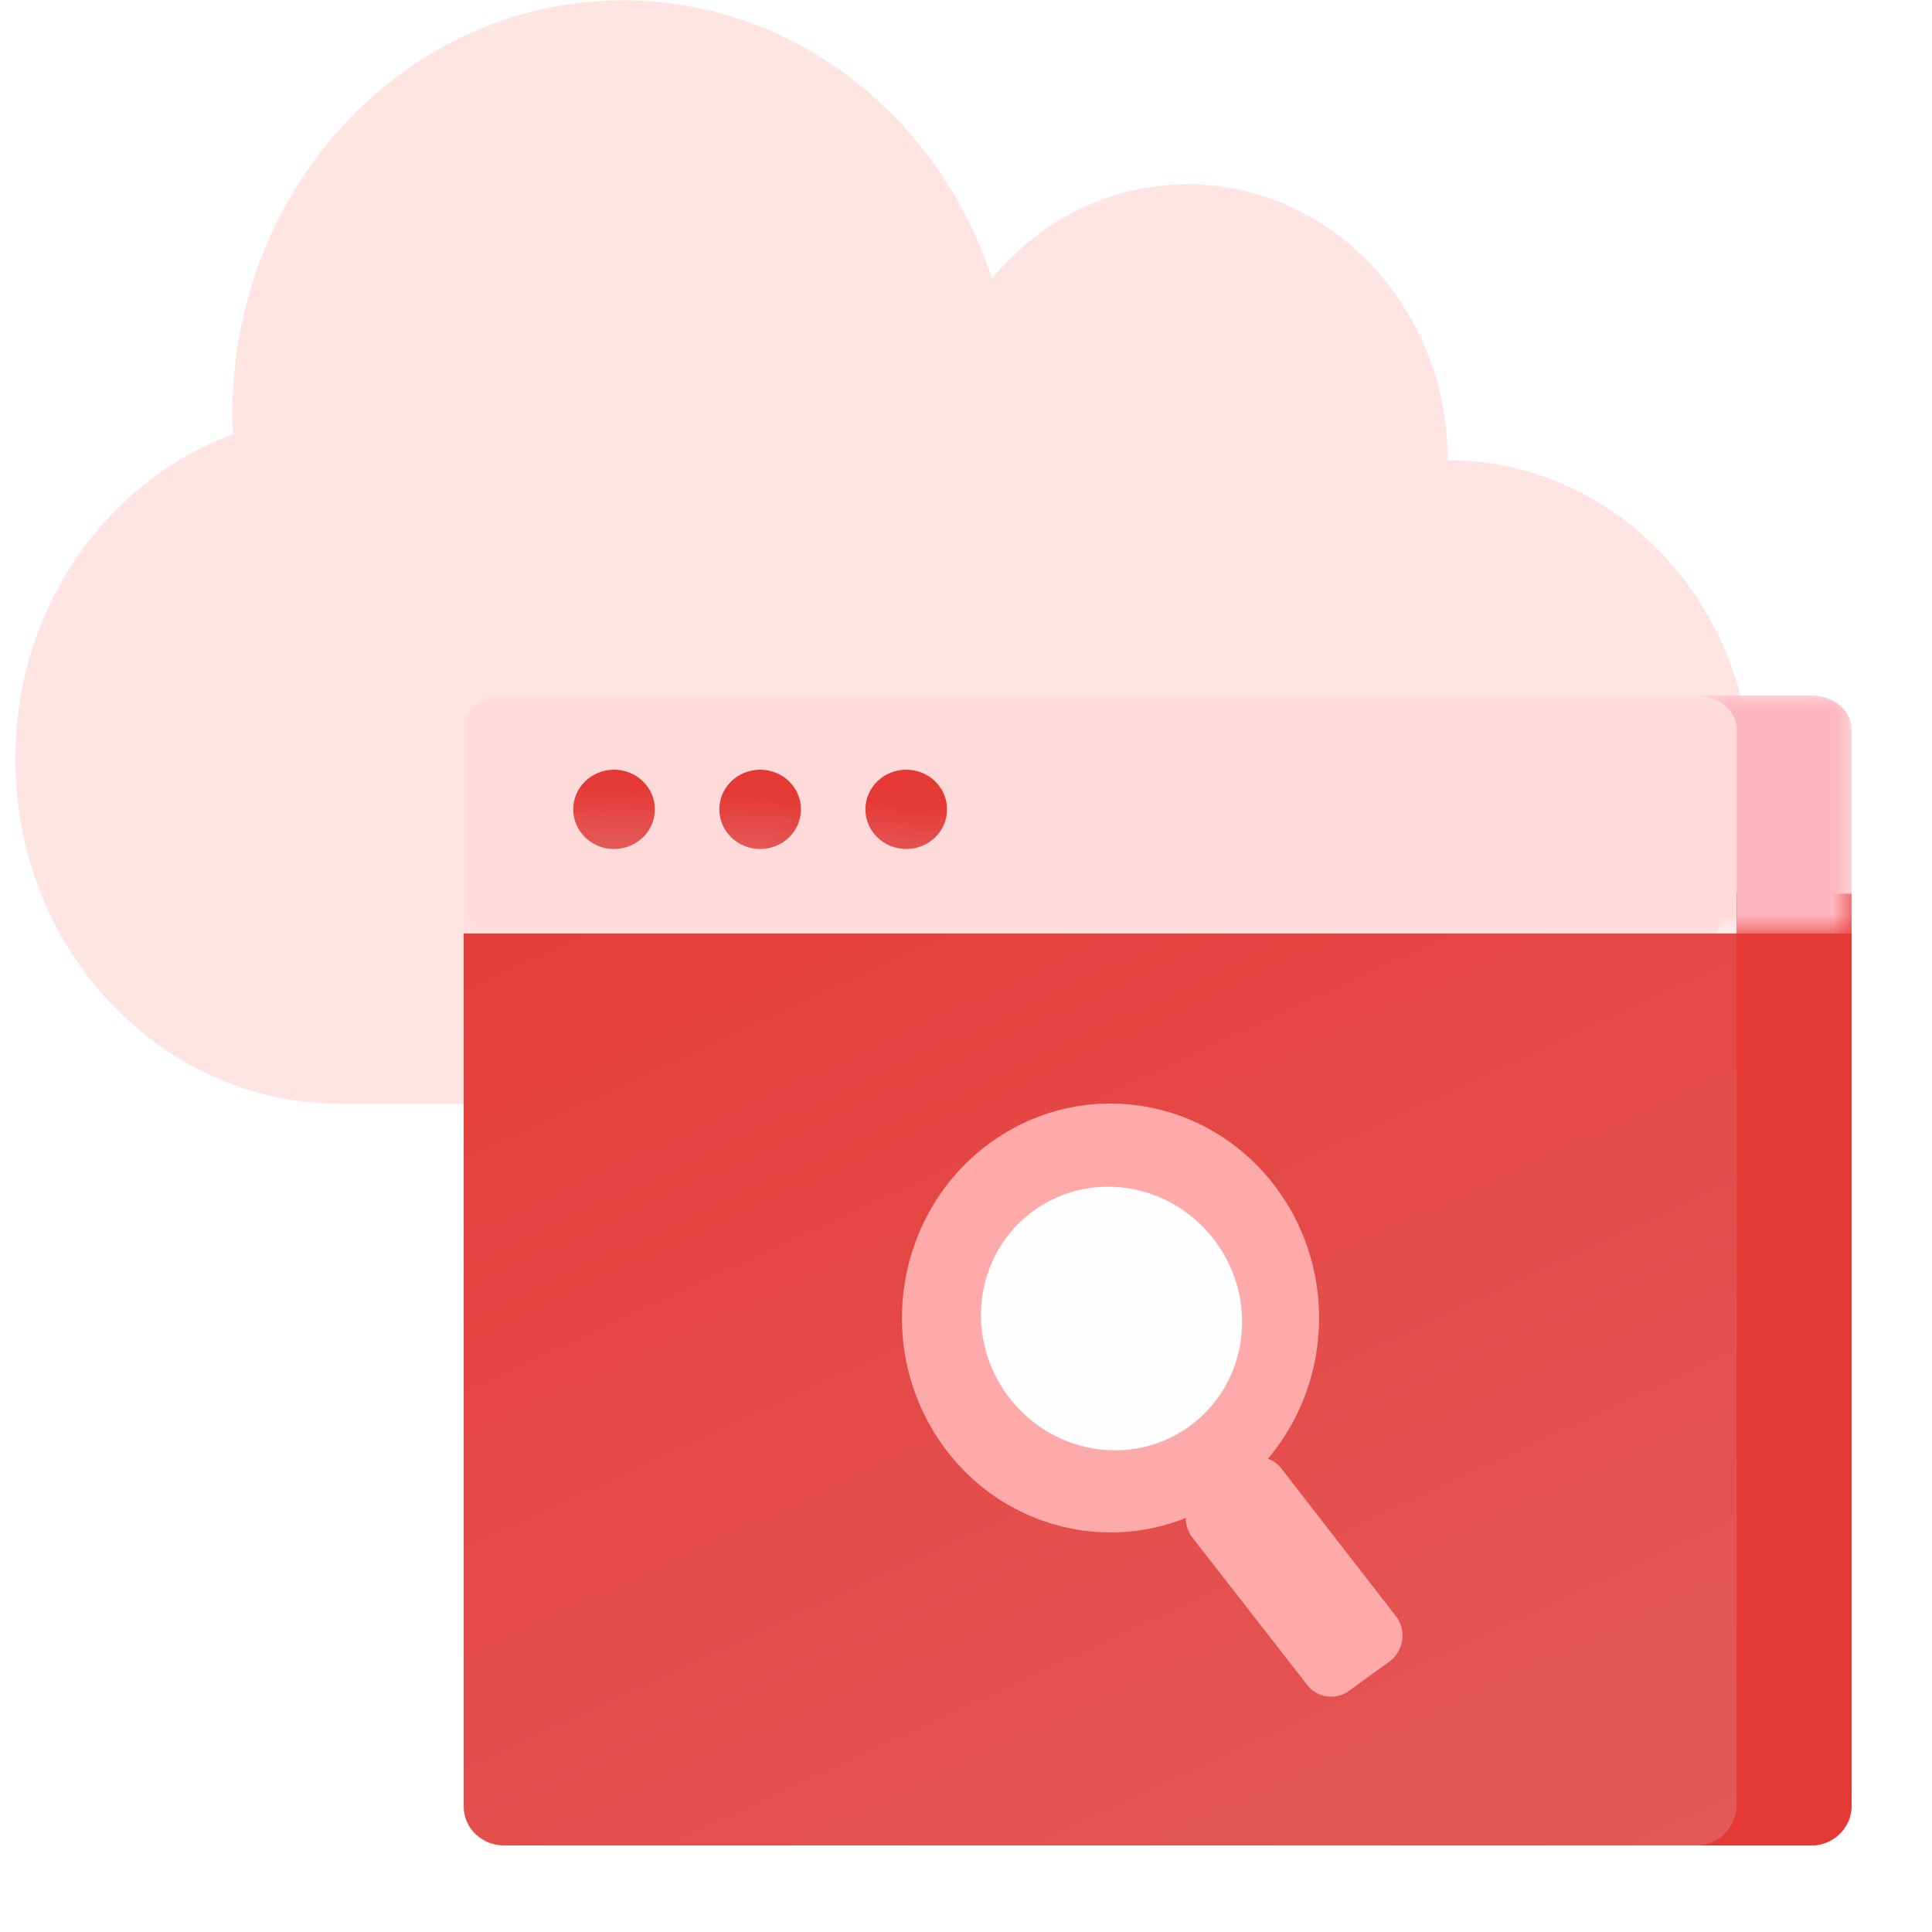
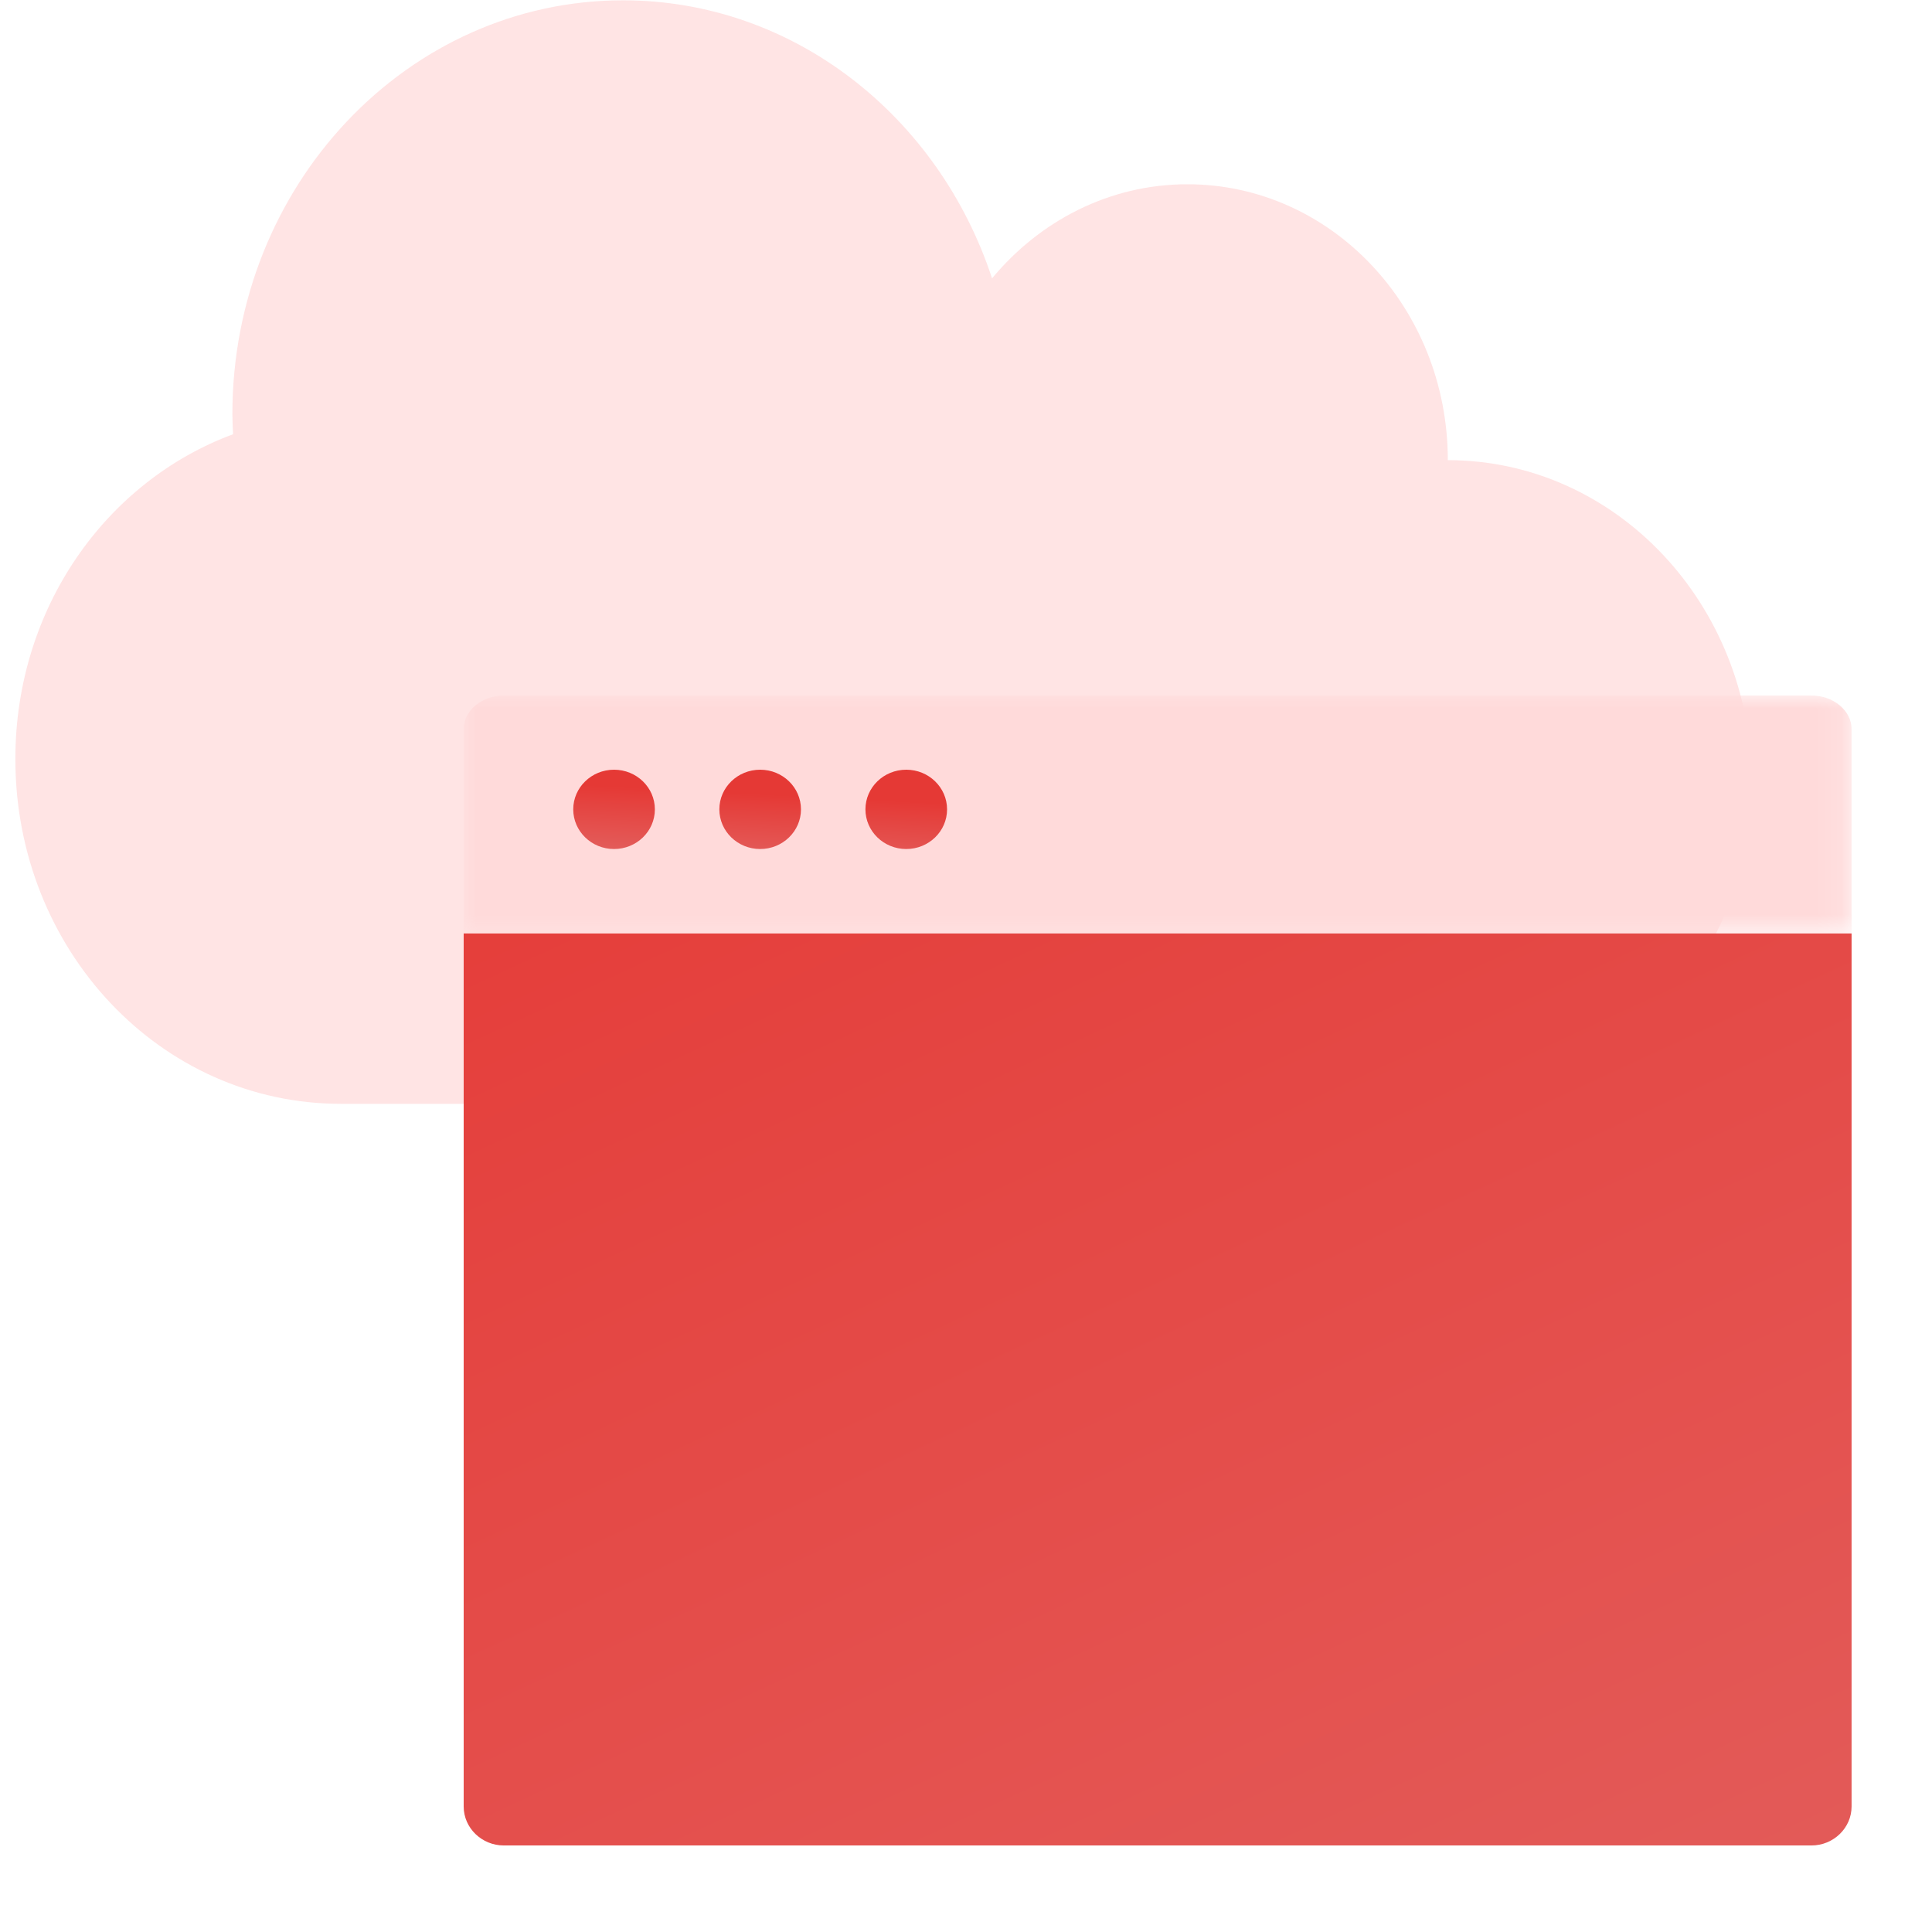
<svg xmlns="http://www.w3.org/2000/svg" xmlns:xlink="http://www.w3.org/1999/xlink" width="75" height="75">
  <defs>
    <filter x="-9.1%" y="-8.9%" width="118.2%" height="122.2%" filterUnits="objectBoundingBox" id="a">
      <feOffset dy="1" in="SourceAlpha" result="shadowOffsetOuter1" />
      <feGaussianBlur stdDeviation="1.5" in="shadowOffsetOuter1" result="shadowBlurOuter1" />
      <feColorMatrix values="0 0 0 0 0 0 0 0 0 0 0 0 0 0 0 0 0 0 0.1 0" in="shadowBlurOuter1" result="shadowMatrixOuter1" />
      <feMerge>
        <feMergeNode in="shadowMatrixOuter1" />
        <feMergeNode in="SourceGraphic" />
      </feMerge>
    </filter>
    <linearGradient x1="79.349%" y1="131.175%" x2="-25.994%" y2="-15.083%" id="b">
      <stop stop-color="#E35D5B" offset="0%" />
      <stop stop-color="#E53935" offset="100%" />
    </linearGradient>
    <path id="c" d="M53.878 4.618V0H0v9.236h53.878V4.618z" />
    <linearGradient x1="0%" y1="100%" x2="18.751%" y2="22.961%" id="e">
      <stop stop-color="#E35D5B" offset="0%" />
      <stop stop-color="#E53935" offset="100%" />
    </linearGradient>
    <linearGradient x1="-382.965%" y1="22.961%" x2="18.751%" y2="22.961%" id="f">
      <stop stop-color="#E35D5B" offset="0%" />
      <stop stop-color="#E53935" offset="100%" />
    </linearGradient>
-     <path id="g" d="M3.2 0h3.01v9.237H.19V0z" />
  </defs>
  <g fill="none" fill-rule="evenodd">
    <path d="M56.204 42.85C62.72 42.85 68 37.258 68 30.357c0-6.9-5.281-12.494-11.796-12.494 0-5.915-4.526-10.71-10.11-10.71-3.027 0-5.73 1.42-7.583 3.653C36.448 4.528 30.816.012 24.187.012c-8.375 0-15.166 7.192-15.166 16.065 0 .263.015.52.027.78C4.12 18.683.596 23.607.596 29.464c0 7.416 5.636 13.387 12.638 13.387h42.97z" fill-rule="nonzero" fill="#FFE4E4" />
    <g filter="url(#a)" transform="translate(18 26)">
      <path d="M0 9.236v33.893c0 .832.702 1.512 1.56 1.512h50.758c.858 0 1.56-.68 1.56-1.512V9.236H0z" fill="url(#b)" />
      <mask id="d" fill="#fff">
        <use xlink:href="#c" />
      </mask>
      <path d="M53.878 1.304c0-.717-.702-1.304-1.56-1.304H1.56C.702 0 0 .587 0 1.304v7.932h53.878V1.304z" fill="#FFDADA" mask="url(#d)" />
      <path d="M7.422 4.42c0 .85-.709 1.539-1.585 1.539-.875 0-1.584-.69-1.584-1.54 0-.85.71-1.539 1.584-1.539.876 0 1.585.69 1.585 1.54M13.094 4.42c0 .85-.71 1.539-1.584 1.539-.876 0-1.585-.69-1.585-1.54 0-.85.709-1.539 1.585-1.539.875 0 1.584.69 1.584 1.54M18.765 4.42c0 .85-.709 1.539-1.584 1.539-.876 0-1.585-.69-1.585-1.54 0-.85.709-1.539 1.585-1.539.875 0 1.584.69 1.584 1.54" fill="url(#e)" />
-       <path d="M49.417 7.697v35.367c0 .867-.702 1.577-1.56 1.577h4.46c.859 0 1.56-.71 1.56-1.577V7.697h-4.46z" fill="url(#f)" />
      <g transform="translate(47.668)">
        <mask id="h" fill="#fff">
          <use xlink:href="#g" />
        </mask>
-         <path d="M4.65 0H.19c.857 0 1.56.588 1.56 1.305v7.932h4.46V1.305C6.21.588 5.508 0 4.65 0" fill="#FEB6BF" mask="url(#h)" />
      </g>
      <g transform="translate(17.014 15.84)" fill-rule="nonzero">
-         <path d="M19.234 19.976l-4.453-5.74a1.181 1.181 0 0 0-1.667-.299l-.073.056.392.59c3.228-2.909 3.687-7.902 1.045-11.38-2.64-3.48-7.463-4.234-10.992-1.721-3.528 2.513-4.535 7.42-2.296 11.185 2.24 3.764 6.948 5.078 10.731 2.993l-.391-.58a1.24 1.24 0 0 0-.493.799c-.055.323.018.655.201.923l4.444 5.702a1.181 1.181 0 0 0 1.667.3l1.584-1.152c.519-.387.651-1.124.3-1.676z" fill="#FAA" />
-         <ellipse fill="#FEFEFF" transform="rotate(-35.272 8.136 8.345)" cx="8.136" cy="8.345" rx="5.021" ry="5.163" />
-       </g>
+         </g>
    </g>
    <path d="M0-1h72v72H0z" />
  </g>
</svg>